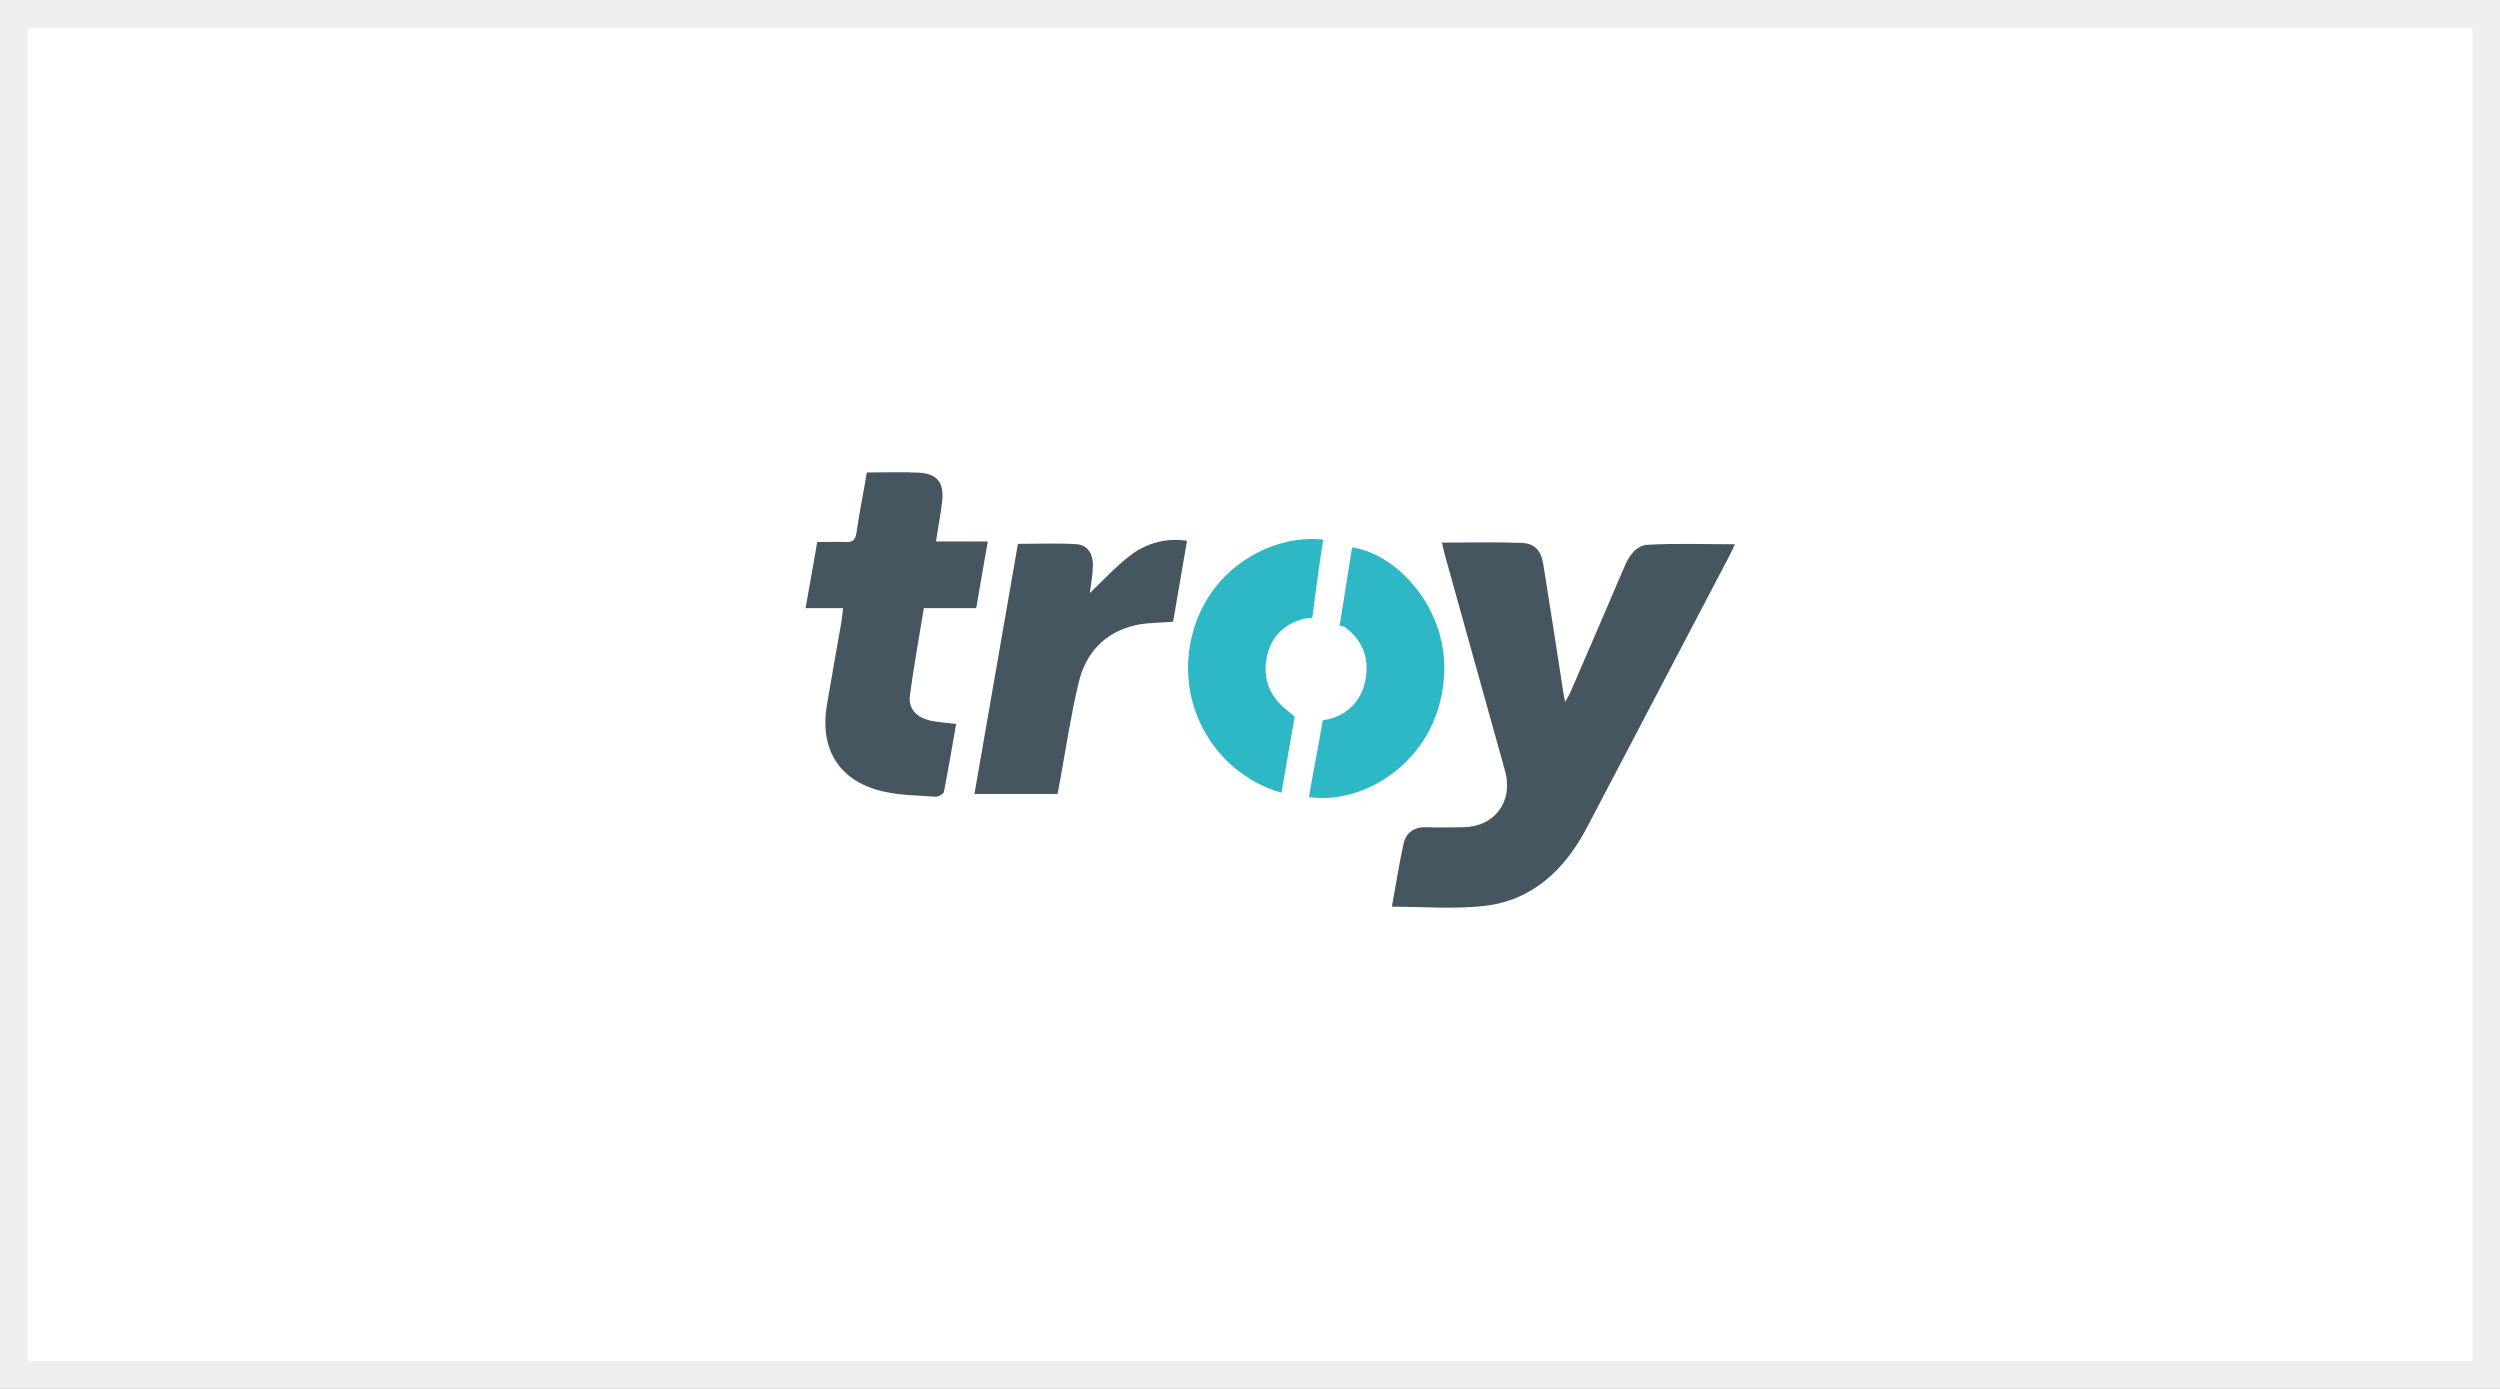
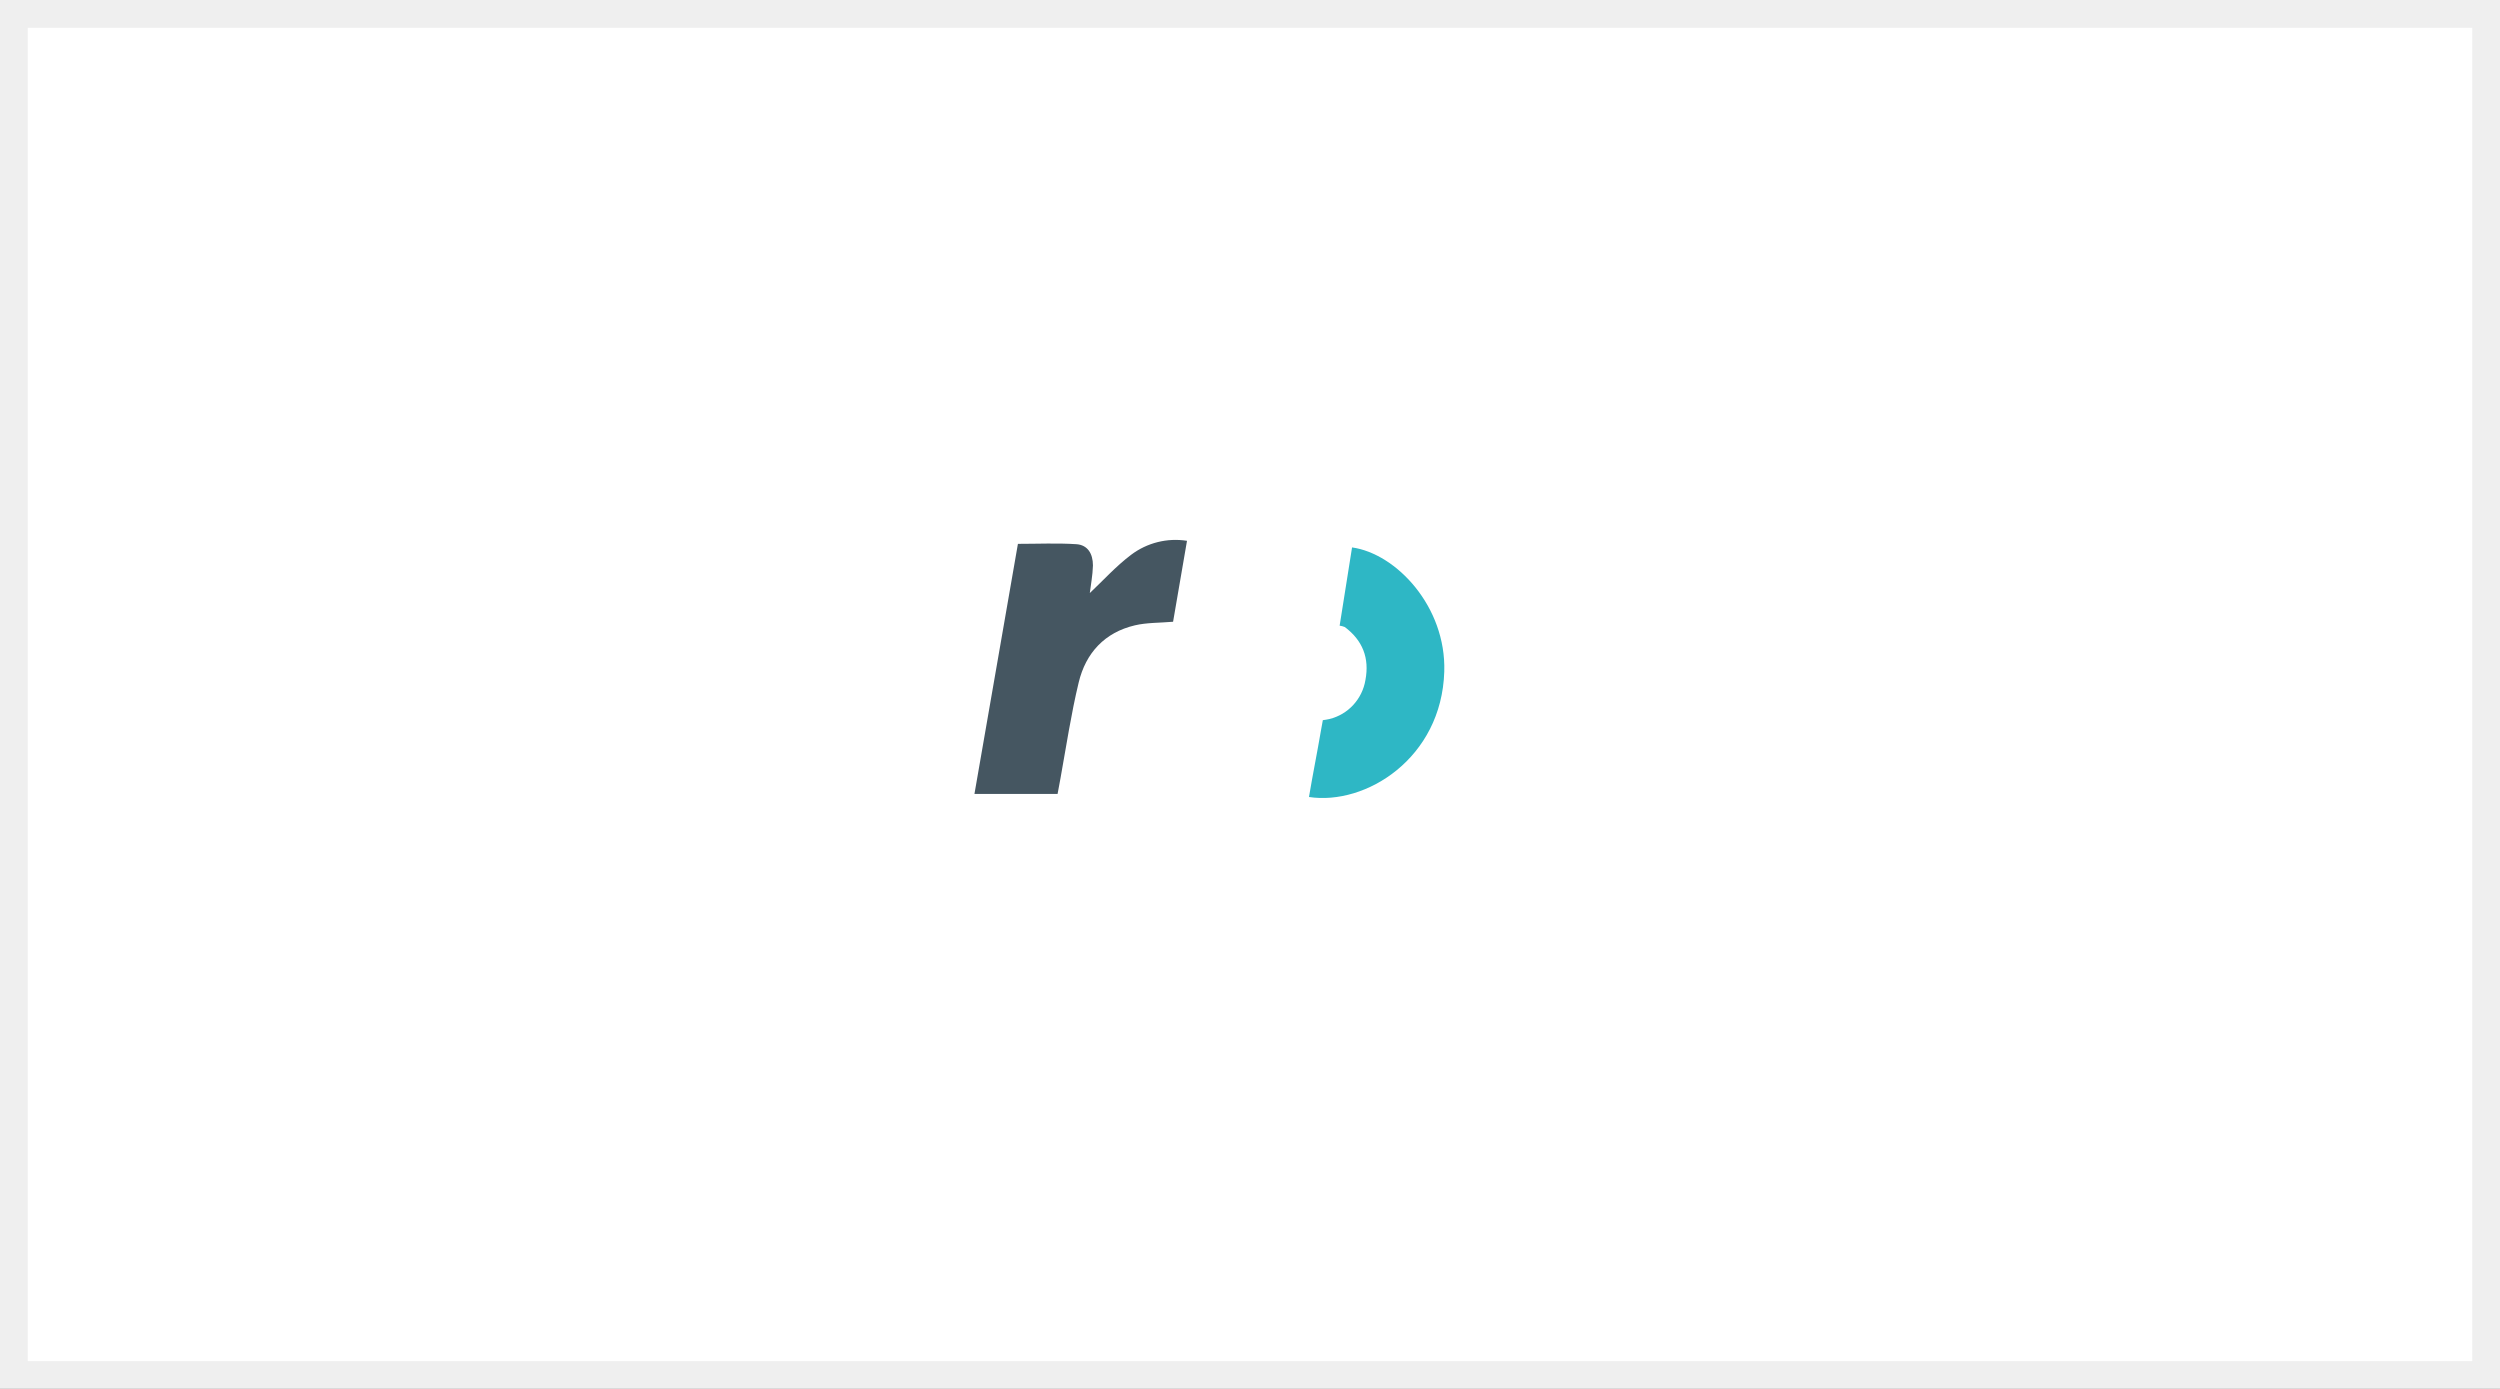
<svg xmlns="http://www.w3.org/2000/svg" width="90px" height="50px" viewBox="0 0 90 50" version="1.1">
  <rect x="0" y="0" width="90" height="50" fill="#333333" stroke="none" />
  <title>3894AB6E-08FA-4D0F-A11F-0088262FB929</title>
  <desc>Created with sketchtool.</desc>
  <g id="Anasayfa" stroke="none" stroke-width="1" fill="none" fill-rule="evenodd">
    <g id="Desktop---1320---Anasayfa-zümrütparfümeri" transform="translate(-530, -4335)">
      <g id="Group-12" transform="translate(530, 4335)">
        <path d="M0.5,0.5 L0.5,49.5 L89.5,49.5 L89.5,0.5 L0.5,0.5 Z" id="Rectangle-8-Copy-13" stroke="#EFEFEF" fill="#FFFFFF" />
        <g id="Group-20" transform="translate(29, 17)" fill-rule="nonzero">
-           <path d="M22.909,2.534 C23.903,2.534 24.83,2.511 25.755,2.543 C26.25,2.56 26.476,2.807 26.56,3.323 C26.811,4.877 27.048,6.431 27.29,7.991 C27.301,8.055 27.315,8.117 27.345,8.275 C27.442,8.096 27.501,8 27.546,7.896 C28.196,6.39 28.848,4.884 29.489,3.379 C29.657,2.983 29.926,2.626 30.331,2.611 C31.357,2.555 32.388,2.593 33.455,2.593 C33.388,2.736 33.333,2.87 33.264,2.998 C31.556,6.263 29.843,9.53 28.126,12.798 C27.318,14.33 26.146,15.436 24.38,15.62 C23.318,15.732 22.234,15.641 21.108,15.641 C21.246,14.888 21.362,14.136 21.523,13.393 C21.616,12.961 21.92,12.762 22.371,12.78 C22.821,12.798 23.244,12.788 23.681,12.78 C24.804,12.767 25.487,11.853 25.184,10.761 C24.461,8.17 23.739,5.581 23.019,2.993 C22.983,2.861 22.955,2.733 22.909,2.534 Z" id="Shape" fill="#455661" />
-           <path d="M1.348,4.893 L-5.68434189e-14,4.893 C0.149,4.077 0.28,3.312 0.42,2.513 C0.784,2.513 1.11,2.499 1.436,2.513 C1.685,2.526 1.793,2.448 1.833,2.18 C1.934,1.463 2.083,0.753 2.206,0.01 C2.861,0.01 3.488,-0.018 4.113,0.019 C4.738,0.057 4.986,0.385 4.921,1.015 C4.873,1.494 4.772,1.968 4.696,2.493 L6.56,2.493 C6.412,3.324 6.282,4.098 6.144,4.893 L4.259,4.893 C4.086,5.947 3.895,7.001 3.756,8.04 C3.692,8.531 4.012,8.852 4.564,8.956 C4.829,9.007 5.101,9.024 5.421,9.061 C5.272,9.886 5.143,10.698 4.982,11.504 C4.966,11.583 4.781,11.687 4.684,11.68 C4.034,11.635 3.368,11.635 2.74,11.479 C1.19,11.098 0.501,9.959 0.771,8.361 C0.937,7.369 1.119,6.378 1.291,5.387 C1.317,5.24 1.325,5.089 1.348,4.893 Z" id="Shape" fill="#455661" />
          <path d="M6.08,11.582 C6.603,8.57 7.125,5.57 7.645,2.579 C8.368,2.579 9.062,2.546 9.751,2.591 C10.148,2.618 10.346,2.922 10.346,3.359 C10.336,3.714 10.267,4.068 10.233,4.35 C10.702,3.909 11.172,3.386 11.721,2.972 C12.297,2.538 13.022,2.357 13.732,2.469 C13.56,3.473 13.392,4.444 13.231,5.383 C12.741,5.425 12.286,5.411 11.856,5.512 C10.77,5.767 10.087,6.505 9.832,7.572 C9.558,8.71 9.385,9.873 9.176,11.026 C9.143,11.202 9.11,11.379 9.073,11.582 L6.08,11.582 Z" id="Shape" fill="#455661" />
-           <path d="M18.638,2.427 C18.489,3.288 18.244,5.24 18.244,5.24 C18.244,5.24 17.973,5.262 17.908,5.28 C17.198,5.485 16.747,5.946 16.605,6.658 C16.448,7.438 16.71,8.089 17.348,8.582 C17.392,8.616 17.61,8.798 17.61,8.798 C17.61,8.798 17.277,10.672 17.134,11.537 C14.865,10.891 13.442,8.618 13.835,6.265 C14.291,3.531 16.753,2.209 18.638,2.427 Z" id="Shape" fill="#2EB7C5" />
          <path d="M18.123,11.692 C18.26,10.873 18.421,10.087 18.555,9.295 C18.577,9.168 18.622,8.926 18.622,8.926 C18.703,8.916 18.783,8.902 18.863,8.884 C19.533,8.72 20.042,8.167 20.156,7.479 C20.304,6.693 20.057,6.054 19.412,5.573 C19.352,5.549 19.291,5.533 19.227,5.524 C19.227,5.524 19.541,3.538 19.674,2.707 C21.267,2.93 23.065,4.842 22.994,7.176 C22.899,10.3 20.166,12.003 18.123,11.692 Z" id="Shape" fill="#2EB7C5" />
        </g>
      </g>
    </g>
  </g>
</svg>